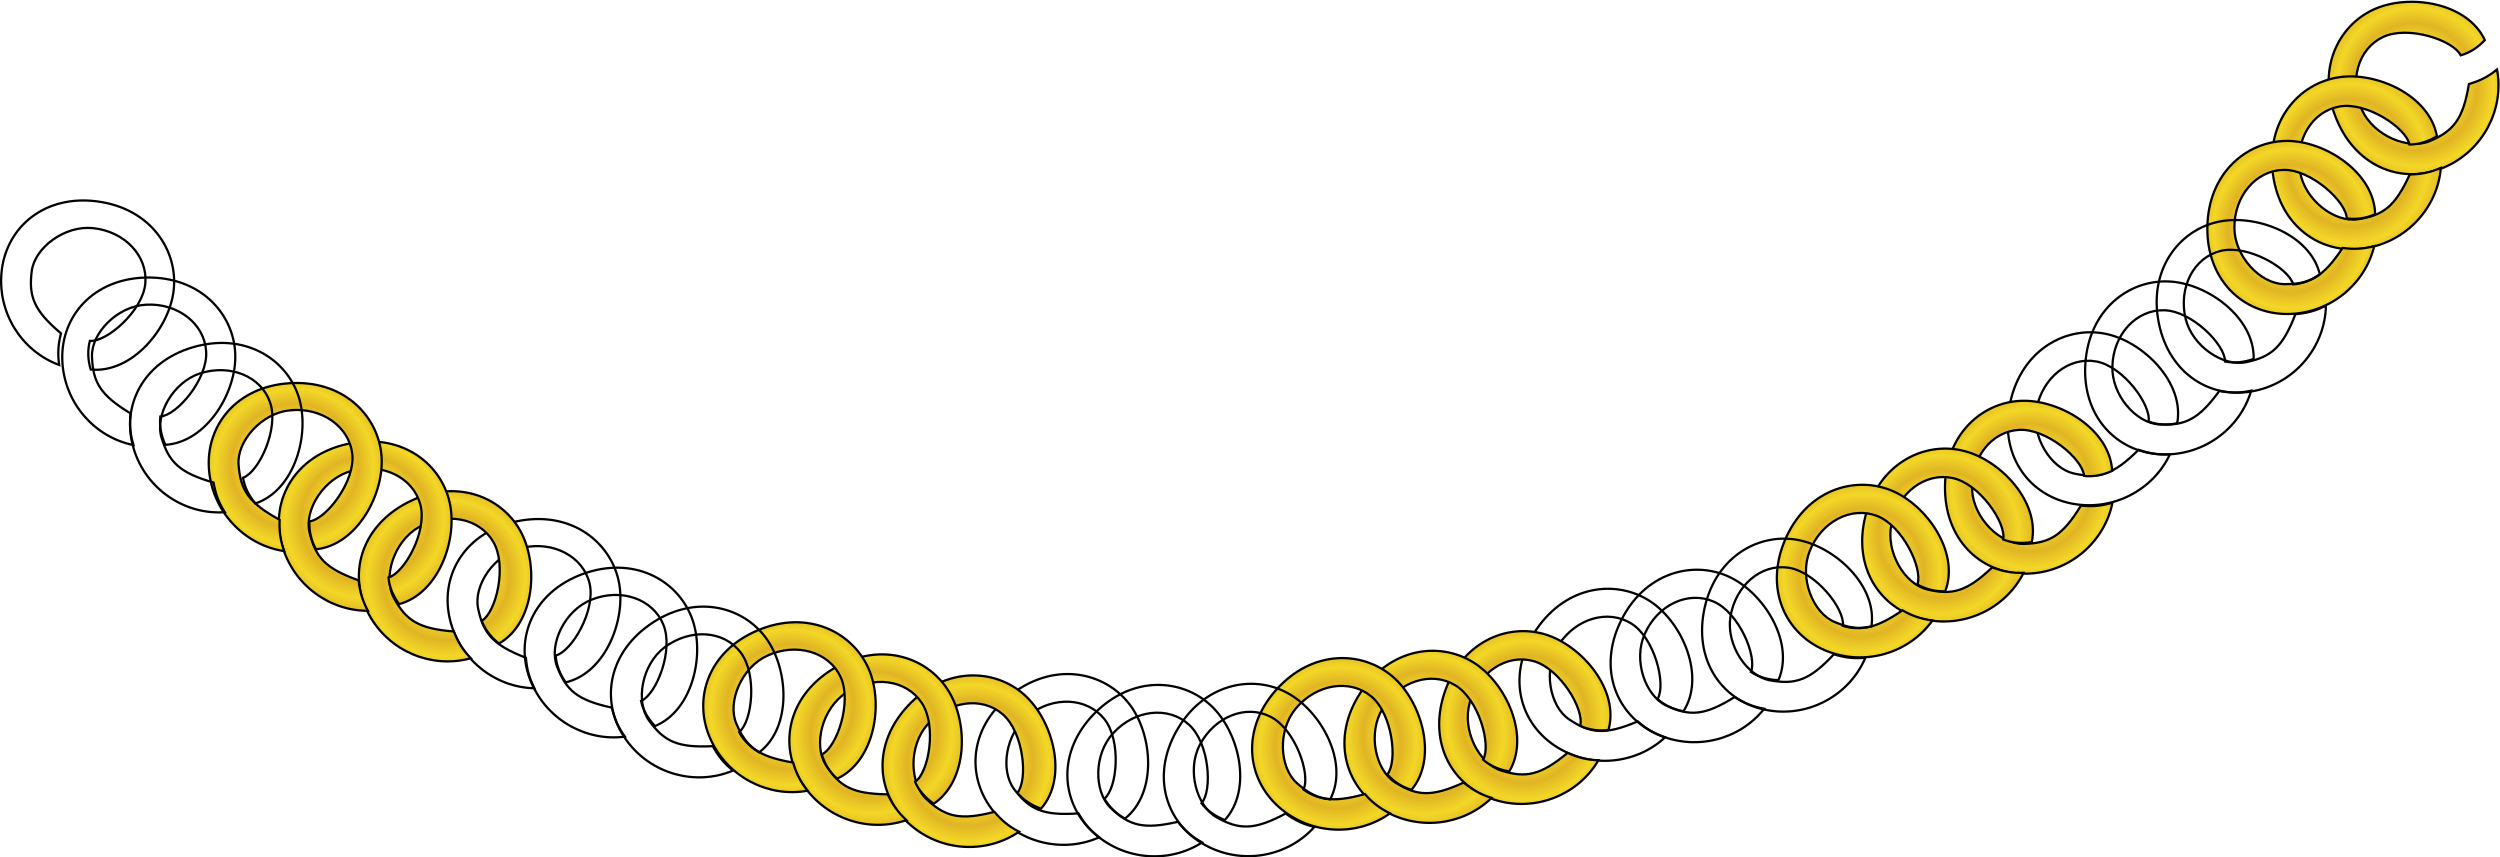
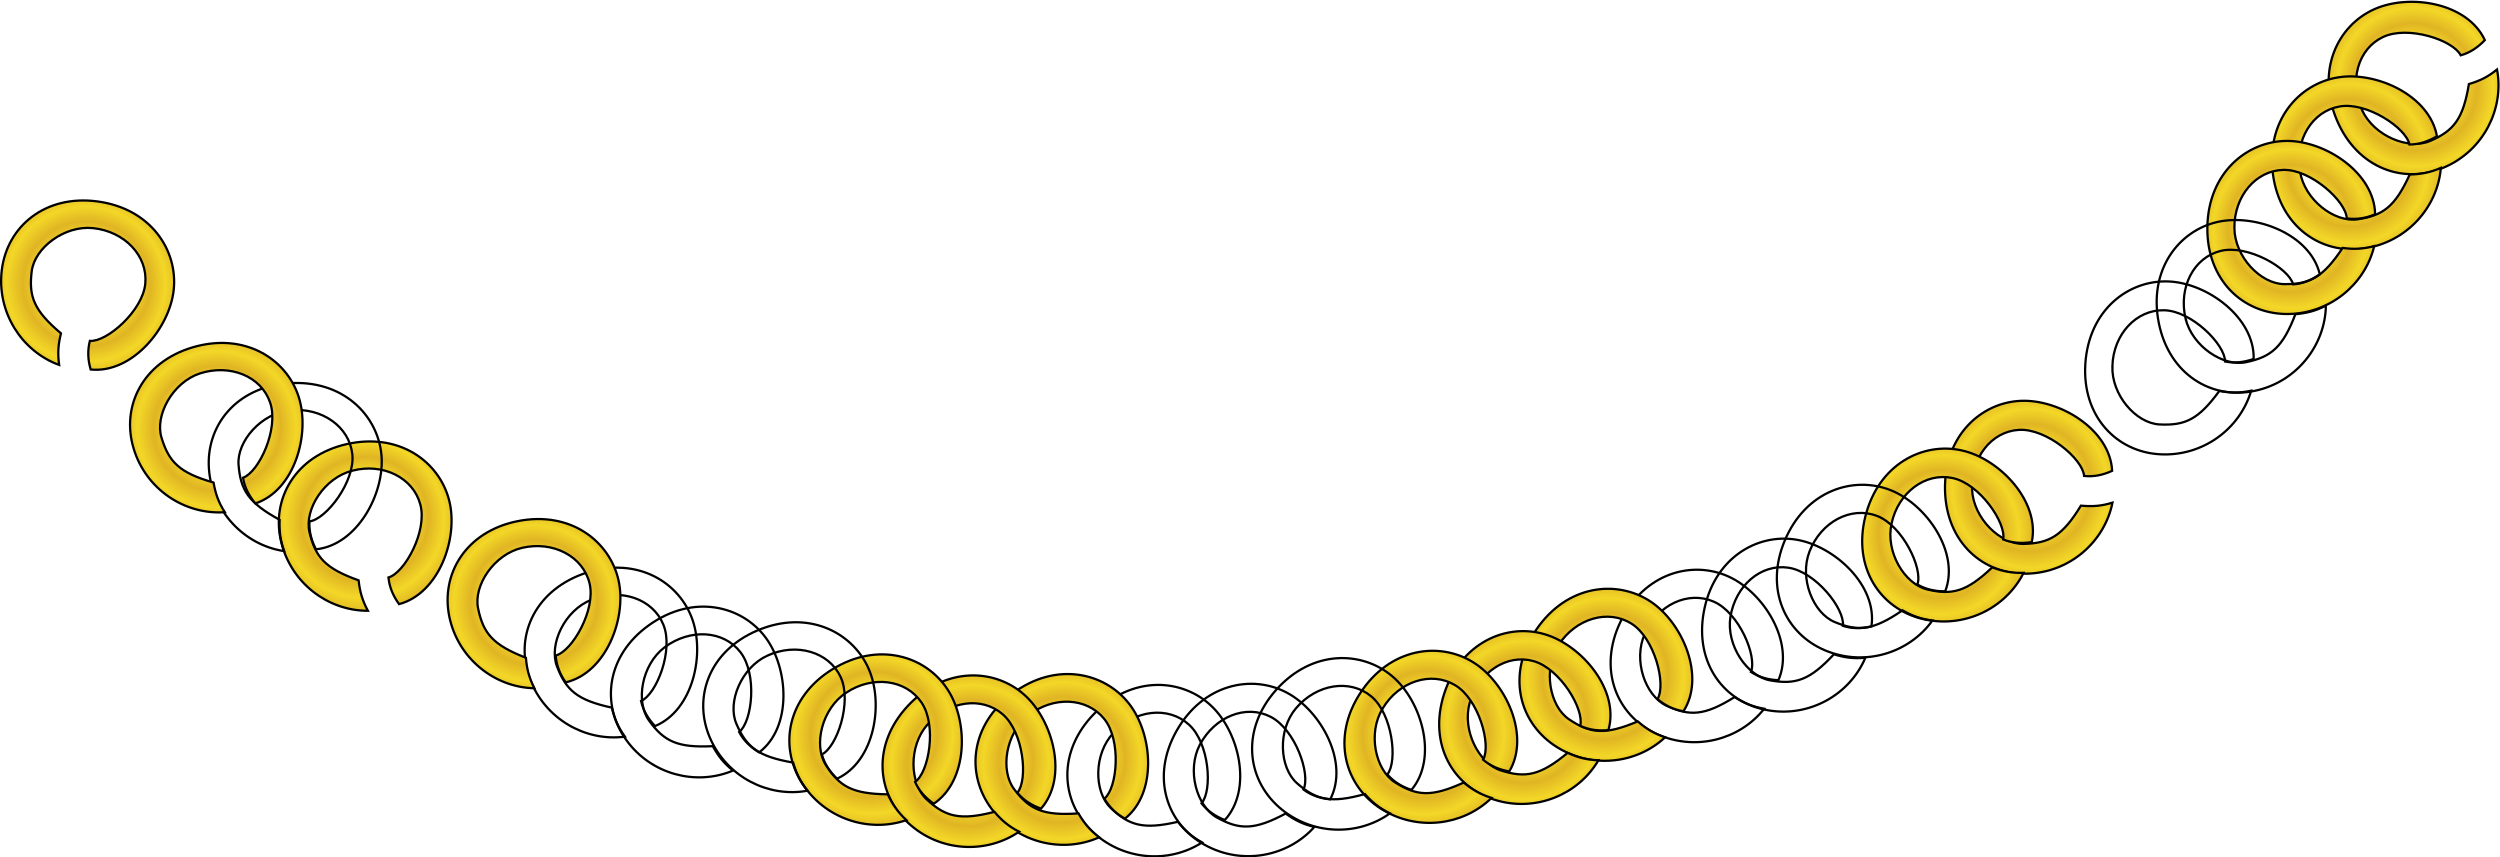
<svg xmlns="http://www.w3.org/2000/svg" xmlns:xlink="http://www.w3.org/1999/xlink" viewBox="0 0 676.53 231.99" version="1.0">
  <defs>
    <radialGradient id="d" fx="291.41" fy="273.56" xlink:href="#a" spreadMethod="reflect" gradientUnits="userSpaceOnUse" cy="273.66" cx="291.32" gradientTransform="scale(1.012 .989)" r="2.31" />
    <radialGradient id="c" fx="291.41" fy="273.56" xlink:href="#a" spreadMethod="reflect" gradientUnits="userSpaceOnUse" cy="273.66" cx="291.32" gradientTransform="matrix(.277 -.012 .011 .27 152.06 158.35)" r="2.31" />
    <radialGradient id="b" fx="291.41" fy="273.56" xlink:href="#a" spreadMethod="reflect" gradientUnits="userSpaceOnUse" cy="273.66" cx="291.32" gradientTransform="matrix(.264 -.084 .082 .258 139.2 185.48)" r="2.31" />
    <linearGradient id="a">
      <stop offset="0" stop-color="#e0b524" />
      <stop offset="1" stop-color="#f3d727" />
    </linearGradient>
  </defs>
  <g fill-rule="evenodd" stroke="#000">
    <path d="M237.76 229.53c-1.09.39-1.78 1.73-1.48 2.62.32.97.75 1.39 2.13 1.75.09.44.21.78.48 1.18-1.6.15-3.19-.84-3.72-2.47-.55-1.66.26-3.47 2.27-4.12 2.08-.67 3.79.38 4.31 1.89.51 1.47-.07 3.76-1.64 4.32-.27-.31-.45-.64-.52-1.02.64-.25 1.4-2 1.02-3.04-.38-1.05-1.64-1.53-2.85-1.11z" stroke-width=".091" fill="url(#b)" transform="rotate(-95.266 428.89 1226.83) scale(6.736)" />
    <path d="M235.54 226.82c-1.16.08-2.18 1.19-2.13 2.13.06 1.03.36 1.54 1.6 2.25-.03.45 0 .81.15 1.27-1.58-.28-2.85-1.65-2.94-3.37-.09-1.74 1.17-3.27 3.28-3.37 2.18-.1 3.55 1.36 3.66 2.96.11 1.55-1.06 3.6-2.72 3.74-.18-.38-.26-.74-.23-1.13.68-.07 1.88-1.56 1.78-2.66-.09-1.11-1.18-1.92-2.45-1.82z" stroke-width=".091" fill="url(#c)" transform="rotate(-95.266 428.89 1226.83) scale(6.736)" />
    <path d="M294.41 262.73c-4.25.13-8.13 4.04-8.09 7.48.04 3.75 1.08 5.67 5.49 8.47-.18 1.62-.12 2.93.36 4.63-5.73-1.25-10.17-6.45-10.23-12.74-.05-6.38 4.78-11.76 12.5-11.81 7.98-.05 12.75 5.53 12.91 11.37.16 5.67-4.41 13-10.5 13.22-.62-1.38-.85-2.73-.69-4.15 2.49-.14 7.1-5.41 6.93-9.43-.17-4.08-4.02-7.18-8.68-7.04z" transform="rotate(-88.823 357.983 241.284) scale(1.843)" stroke-width=".25pt" fill="url(#d)" />
    <g>
      <path d="M237.76 229.53c-1.09.39-1.78 1.73-1.48 2.62.32.97.75 1.39 2.13 1.75.09.44.21.78.48 1.18-1.6.15-3.19-.84-3.72-2.47-.55-1.66.26-3.47 2.27-4.12 2.08-.67 3.79.38 4.31 1.89.51 1.47-.07 3.76-1.64 4.32-.27-.31-.45-.64-.52-1.02.64-.25 1.4-2 1.02-3.04-.38-1.05-1.64-1.53-2.85-1.11z" stroke-width=".091" fill="url(#b)" transform="scale(6.736) rotate(-83.716 41.822 204.85)" />
      <path d="M235.54 226.82c-1.16.08-2.18 1.19-2.13 2.13.06 1.03.36 1.54 1.6 2.25-.03.45 0 .81.15 1.27-1.58-.28-2.85-1.65-2.94-3.37-.09-1.74 1.17-3.27 3.28-3.37 2.18-.1 3.55 1.36 3.66 2.96.11 1.55-1.06 3.6-2.72 3.74-.18-.38-.26-.74-.23-1.13.68-.07 1.88-1.56 1.78-2.66-.09-1.11-1.18-1.92-2.45-1.82z" stroke-width=".091" fill="url(#c)" transform="scale(6.736) rotate(-83.716 41.822 204.85)" />
-       <path d="M294.41 262.73c-4.25.13-8.13 4.04-8.09 7.48.04 3.75 1.08 5.67 5.49 8.47-.18 1.62-.12 2.93.36 4.63-5.73-1.25-10.17-6.45-10.23-12.74-.05-6.38 4.78-11.76 12.5-11.81 7.98-.05 12.75 5.53 12.91 11.37.16 5.67-4.41 13-10.5 13.22-.62-1.38-.85-2.73-.69-4.15 2.49-.14 7.1-5.41 6.93-9.43-.17-4.08-4.02-7.18-8.68-7.04z" transform="rotate(-77.274 313.136 292.063) scale(1.843)" stroke-width=".25pt" fill="url(#d)" />
    </g>
    <g>
      <path d="M237.76 229.53c-1.09.39-1.78 1.73-1.48 2.62.32.97.75 1.39 2.13 1.75.09.44.21.78.48 1.18-1.6.15-3.19-.84-3.72-2.47-.55-1.66.26-3.47 2.27-4.12 2.08-.67 3.79.38 4.31 1.89.51 1.47-.07 3.76-1.64 4.32-.27-.31-.45-.64-.52-1.02.64-.25 1.4-2 1.02-3.04-.38-1.05-1.64-1.53-2.85-1.11z" stroke-width=".091" fill="url(#b)" transform="rotate(-73.297 117.62 1557.023) scale(6.736)" />
      <path d="M235.54 226.82c-1.16.08-2.18 1.19-2.13 2.13.06 1.03.36 1.54 1.6 2.25-.03.45 0 .81.15 1.27-1.58-.28-2.85-1.65-2.94-3.37-.09-1.74 1.17-3.27 3.28-3.37 2.18-.1 3.55 1.36 3.66 2.96.11 1.55-1.06 3.6-2.72 3.74-.18-.38-.26-.74-.23-1.13.68-.07 1.88-1.56 1.78-2.66-.09-1.11-1.18-1.92-2.45-1.82z" stroke-width=".091" fill="url(#c)" transform="rotate(-73.297 117.62 1557.023) scale(6.736)" />
      <path d="M294.41 262.73c-4.25.13-8.13 4.04-8.09 7.48.04 3.75 1.08 5.67 5.49 8.47-.18 1.62-.12 2.93.36 4.63-5.73-1.25-10.17-6.45-10.23-12.74-.05-6.38 4.78-11.76 12.5-11.81 7.98-.05 12.75 5.53 12.91 11.37.16 5.67-4.41 13-10.5 13.22-.62-1.38-.85-2.73-.69-4.15 2.49-.14 7.1-5.41 6.93-9.43-.17-4.08-4.02-7.18-8.68-7.04z" transform="rotate(-66.855 262.375 356.789) scale(1.843)" stroke-width=".25pt" fill="url(#d)" />
      <g>
        <path d="M237.76 229.53c-1.09.39-1.78 1.73-1.48 2.62.32.97.75 1.39 2.13 1.75.09.44.21.78.48 1.18-1.6.15-3.19-.84-3.72-2.47-.55-1.66.26-3.47 2.27-4.12 2.08-.67 3.79.38 4.31 1.89.51 1.47-.07 3.76-1.64 4.32-.27-.31-.45-.64-.52-1.02.64-.25 1.4-2 1.02-3.04-.38-1.05-1.64-1.53-2.85-1.11z" stroke-width=".091" fill="url(#b)" transform="scale(6.736) rotate(-61.748 -17.585 267.863)" />
        <path d="M235.54 226.82c-1.16.08-2.18 1.19-2.13 2.13.06 1.03.36 1.54 1.6 2.25-.03.45 0 .81.15 1.27-1.58-.28-2.85-1.65-2.94-3.37-.09-1.74 1.17-3.27 3.28-3.37 2.18-.1 3.55 1.36 3.66 2.96.11 1.55-1.06 3.6-2.72 3.74-.18-.38-.26-.74-.23-1.13.68-.07 1.88-1.56 1.78-2.66-.09-1.11-1.18-1.92-2.45-1.82z" stroke-width=".091" fill="url(#c)" transform="scale(6.736) rotate(-61.748 -17.585 267.863)" />
        <path d="M294.41 262.73c-4.25.13-8.13 4.04-8.09 7.48.04 3.75 1.08 5.67 5.49 8.47-.18 1.62-.12 2.93.36 4.63-5.73-1.25-10.17-6.45-10.23-12.74-.05-6.38 4.78-11.76 12.5-11.81 7.98-.05 12.75 5.53 12.91 11.37.16 5.67-4.41 13-10.5 13.22-.62-1.38-.85-2.73-.69-4.15 2.49-.14 7.1-5.41 6.93-9.43-.17-4.08-4.02-7.18-8.68-7.04z" transform="rotate(-55.305 186.672 444.7) scale(1.843)" stroke-width=".25pt" fill="url(#d)" />
      </g>
      <g>
        <path d="M237.76 229.53c-1.09.39-1.78 1.73-1.48 2.62.32.97.75 1.39 2.13 1.75.09.44.21.78.48 1.18-1.6.15-3.19-.84-3.72-2.47-.55-1.66.26-3.47 2.27-4.12 2.08-.67 3.79.38 4.31 1.89.51 1.47-.07 3.76-1.64 4.32-.27-.31-.45-.64-.52-1.02.64-.25 1.4-2 1.02-3.04-.38-1.05-1.64-1.53-2.85-1.11z" stroke-width=".091" fill="url(#b)" transform="rotate(-54.392 -319.791 2039.53) scale(6.736)" />
        <path d="M235.54 226.82c-1.16.08-2.18 1.19-2.13 2.13.06 1.03.36 1.54 1.6 2.25-.03.45 0 .81.15 1.27-1.58-.28-2.85-1.65-2.94-3.37-.09-1.74 1.17-3.27 3.28-3.37 2.18-.1 3.55 1.36 3.66 2.96.11 1.55-1.06 3.6-2.72 3.74-.18-.38-.26-.74-.23-1.13.68-.07 1.88-1.56 1.78-2.66-.09-1.11-1.18-1.92-2.45-1.82z" stroke-width=".091" fill="url(#c)" transform="rotate(-54.392 -319.791 2039.53) scale(6.736)" />
        <path d="M294.41 262.73c-4.25.13-8.13 4.04-8.09 7.48.04 3.75 1.08 5.67 5.49 8.47-.18 1.62-.12 2.93.36 4.63-5.73-1.25-10.17-6.45-10.23-12.74-.05-6.38 4.78-11.76 12.5-11.81 7.98-.05 12.75 5.53 12.91 11.37.16 5.67-4.41 13-10.5 13.22-.62-1.38-.85-2.73-.69-4.15 2.49-.14 7.1-5.41 6.93-9.43-.17-4.08-4.02-7.18-8.68-7.04z" transform="scale(1.843) rotate(-47.95 63.87 300.407)" stroke-width=".25pt" fill="url(#d)" />
      </g>
      <g>
        <path d="M237.76 229.53c-1.09.39-1.78 1.73-1.48 2.62.32.97.75 1.39 2.13 1.75.09.44.21.78.48 1.18-1.6.15-3.19-.84-3.72-2.47-.55-1.66.26-3.47 2.27-4.12 2.08-.67 3.79.38 4.31 1.89.51 1.47-.07 3.76-1.64 4.32-.27-.31-.45-.64-.52-1.02.64-.25 1.4-2 1.02-3.04-.38-1.05-1.64-1.53-2.85-1.11z" stroke-width=".091" fill="url(#b)" transform="scale(6.736) rotate(-42.843 -111.41 371.307)" />
        <path d="M235.54 226.82c-1.16.08-2.18 1.19-2.13 2.13.06 1.03.36 1.54 1.6 2.25-.03.45 0 .81.15 1.27-1.58-.28-2.85-1.65-2.94-3.37-.09-1.74 1.17-3.27 3.28-3.37 2.18-.1 3.55 1.36 3.66 2.96.11 1.55-1.06 3.6-2.72 3.74-.18-.38-.26-.74-.23-1.13.68-.07 1.88-1.56 1.78-2.66-.09-1.11-1.18-1.92-2.45-1.82z" stroke-width=".091" fill="url(#c)" transform="scale(6.736) rotate(-42.843 -111.41 371.307)" />
        <path d="M294.41 262.73c-4.25.13-8.13 4.04-8.09 7.48.04 3.75 1.08 5.67 5.49 8.47-.18 1.62-.12 2.93.36 4.63-5.73-1.25-10.17-6.45-10.23-12.74-.05-6.38 4.78-11.76 12.5-11.81 7.98-.05 12.75 5.53 12.91 11.37.16 5.67-4.41 13-10.5 13.22-.62-1.38-.85-2.73-.69-4.15 2.49-.14 7.1-5.41 6.93-9.43-.17-4.08-4.02-7.18-8.68-7.04z" transform="scale(1.843) rotate(-36.4 -17.094 402.014)" stroke-width=".25pt" fill="url(#d)" />
      </g>
    </g>
    <g>
      <path d="M237.76 229.53c-1.09.39-1.78 1.73-1.48 2.62.32.97.75 1.39 2.13 1.75.09.44.21.78.48 1.18-1.6.15-3.19-.84-3.72-2.47-.55-1.66.26-3.47 2.27-4.12 2.08-.67 3.79.38 4.31 1.89.51 1.47-.07 3.76-1.64 4.32-.27-.31-.45-.64-.52-1.02.64-.25 1.4-2 1.02-3.04-.38-1.05-1.64-1.53-2.85-1.11z" stroke-width=".091" fill="url(#b)" transform="scale(6.736) rotate(-29.119 -248.315 515.317)" />
      <path d="M235.54 226.82c-1.16.08-2.18 1.19-2.13 2.13.06 1.03.36 1.54 1.6 2.25-.03.45 0 .81.15 1.27-1.58-.28-2.85-1.65-2.94-3.37-.09-1.74 1.17-3.27 3.28-3.37 2.18-.1 3.55 1.36 3.66 2.96.11 1.55-1.06 3.6-2.72 3.74-.18-.38-.26-.74-.23-1.13.68-.07 1.88-1.56 1.78-2.66-.09-1.11-1.18-1.92-2.45-1.82z" stroke-width=".091" fill="url(#c)" transform="scale(6.736) rotate(-29.119 -248.315 515.317)" />
      <path d="M294.41 262.73c-4.25.13-8.13 4.04-8.09 7.48.04 3.75 1.08 5.67 5.49 8.47-.18 1.62-.12 2.93.36 4.63-5.73-1.25-10.17-6.45-10.23-12.74-.05-6.38 4.78-11.76 12.5-11.81 7.98-.05 12.75 5.53 12.91 11.37.16 5.67-4.41 13-10.5 13.22-.62-1.38-.85-2.73-.69-4.15 2.49-.14 7.1-5.41 6.93-9.43-.17-4.08-4.02-7.18-8.68-7.04z" transform="rotate(-22.676 -389.943 1165.877) scale(1.843)" stroke-width=".25pt" fill="url(#d)" />
      <g>
        <path d="M237.76 229.53c-1.09.39-1.78 1.73-1.48 2.62.32.97.75 1.39 2.13 1.75.09.44.21.78.48 1.18-1.6.15-3.19-.84-3.72-2.47-.55-1.66.26-3.47 2.27-4.12 2.08-.67 3.79.38 4.31 1.89.51 1.47-.07 3.76-1.64 4.32-.27-.31-.45-.64-.52-1.02.64-.25 1.4-2 1.02-3.04-.38-1.05-1.64-1.53-2.85-1.11z" stroke-width=".091" fill="url(#b)" transform="rotate(-17.569 -3545.096 5460.764) scale(6.736)" />
        <path d="M235.54 226.82c-1.16.08-2.18 1.19-2.13 2.13.06 1.03.36 1.54 1.6 2.25-.03.45 0 .81.15 1.27-1.58-.28-2.85-1.65-2.94-3.37-.09-1.74 1.17-3.27 3.28-3.37 2.18-.1 3.55 1.36 3.66 2.96.11 1.55-1.06 3.6-2.72 3.74-.18-.38-.26-.74-.23-1.13.68-.07 1.88-1.56 1.78-2.66-.09-1.11-1.18-1.92-2.45-1.82z" stroke-width=".091" fill="url(#c)" transform="rotate(-17.569 -3545.096 5460.764) scale(6.736)" />
        <path d="M294.41 262.73c-4.25.13-8.13 4.04-8.09 7.48.04 3.75 1.08 5.67 5.49 8.47-.18 1.62-.12 2.93.36 4.63-5.73-1.25-10.17-6.45-10.23-12.74-.05-6.38 4.78-11.76 12.5-11.81 7.98-.05 12.75 5.53 12.91 11.37.16 5.67-4.41 13-10.5 13.22-.62-1.38-.85-2.73-.69-4.15 2.49-.14 7.1-5.41 6.93-9.43-.17-4.08-4.02-7.18-8.68-7.04z" transform="rotate(-11.126 -1382.763 2376.062) scale(1.843)" stroke-width=".25pt" fill="url(#d)" />
      </g>
      <g>
-         <path d="M237.76 229.53c-1.09.39-1.78 1.73-1.48 2.62.32.97.75 1.39 2.13 1.75.09.44.21.78.48 1.18-1.6.15-3.19-.84-3.72-2.47-.55-1.66.26-3.47 2.27-4.12 2.08-.67 3.79.38 4.31 1.89.51 1.47-.07 3.76-1.64 4.32-.27-.31-.45-.64-.52-1.02.64-.25 1.4-2 1.02-3.04-.38-1.05-1.64-1.53-2.85-1.11z" stroke-width=".091" fill="url(#b)" transform="scale(6.736) rotate(-10.214 -1038.343 1361.459)" />
        <path d="M235.54 226.82c-1.16.08-2.18 1.19-2.13 2.13.06 1.03.36 1.54 1.6 2.25-.03.45 0 .81.15 1.27-1.58-.28-2.85-1.65-2.94-3.37-.09-1.74 1.17-3.27 3.28-3.37 2.18-.1 3.55 1.36 3.66 2.96.11 1.55-1.06 3.6-2.72 3.74-.18-.38-.26-.74-.23-1.13.68-.07 1.88-1.56 1.78-2.66-.09-1.11-1.18-1.92-2.45-1.82z" stroke-width=".091" fill="url(#c)" transform="scale(6.736) rotate(-10.214 -1038.343 1361.459)" />
        <path d="M294.41 262.73c-4.25.13-8.13 4.04-8.09 7.48.04 3.75 1.08 5.67 5.49 8.47-.18 1.62-.12 2.93.36 4.63-5.73-1.25-10.17-6.45-10.23-12.74-.05-6.38 4.78-11.76 12.5-11.81 7.98-.05 12.75 5.53 12.91 11.37.16 5.67-4.41 13-10.5 13.22-.62-1.38-.85-2.73-.69-4.15 2.49-.14 7.1-5.41 6.93-9.43-.17-4.08-4.02-7.18-8.68-7.04z" transform="scale(1.843) rotate(-3.771 -2906.987 3985.935)" stroke-width=".25pt" fill="url(#d)" />
      </g>
      <g>
        <path d="M237.76 229.53c-1.09.39-1.78 1.73-1.48 2.62.32.97.75 1.39 2.13 1.75.09.44.21.78.48 1.18-1.6.15-3.19-.84-3.72-2.47-.55-1.66.26-3.47 2.27-4.12 2.08-.67 3.79.38 4.31 1.89.51 1.47-.07 3.76-1.64 4.32-.27-.31-.45-.64-.52-1.02.64-.25 1.4-2 1.02-3.04-.38-1.05-1.64-1.53-2.85-1.11z" stroke-width=".091" fill="url(#b)" transform="rotate(1.335 62844.418 -65587.436) scale(6.736)" />
-         <path d="M235.54 226.82c-1.16.08-2.18 1.19-2.13 2.13.06 1.03.36 1.54 1.6 2.25-.03.45 0 .81.15 1.27-1.58-.28-2.85-1.65-2.94-3.37-.09-1.74 1.17-3.27 3.28-3.37 2.18-.1 3.55 1.36 3.66 2.96.11 1.55-1.06 3.6-2.72 3.74-.18-.38-.26-.74-.23-1.13.68-.07 1.88-1.56 1.78-2.66-.09-1.11-1.18-1.92-2.45-1.82z" stroke-width=".091" fill="url(#c)" transform="rotate(1.335 62844.418 -65587.436) scale(6.736)" />
        <path d="M294.41 262.73c-4.25.13-8.13 4.04-8.09 7.48.04 3.75 1.08 5.67 5.49 8.47-.18 1.62-.12 2.93.36 4.63-5.73-1.25-10.17-6.45-10.23-12.74-.05-6.38 4.78-11.76 12.5-11.81 7.98-.05 12.75 5.53 12.91 11.37.16 5.67-4.41 13-10.5 13.22-.62-1.38-.85-2.73-.69-4.15 2.49-.14 7.1-5.41 6.93-9.43-.17-4.08-4.02-7.18-8.68-7.04z" transform="matrix(1.826 .249 -.249 1.826 -446.951 -491.314)" stroke-width=".25pt" fill="url(#d)" />
      </g>
    </g>
  </g>
</svg>